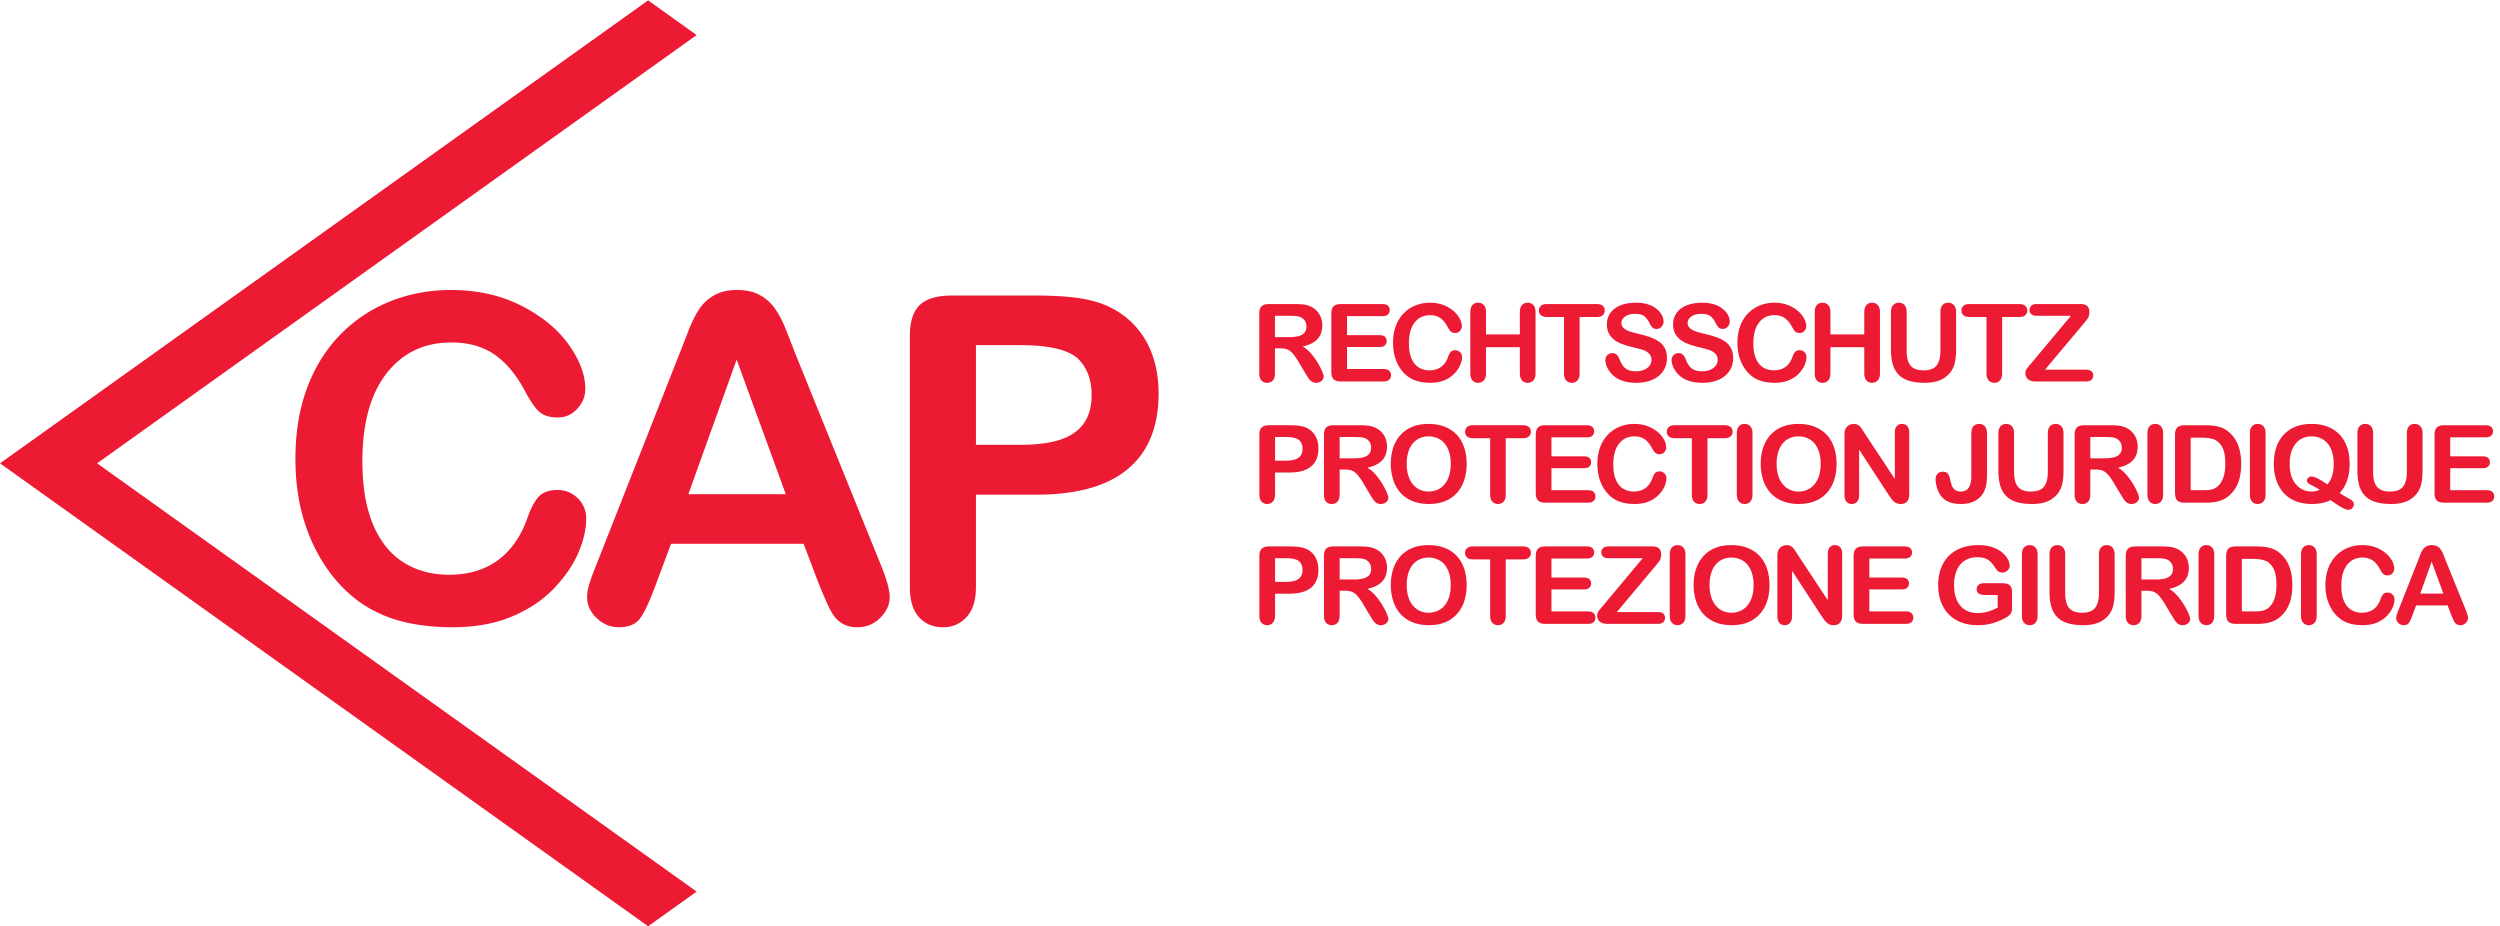
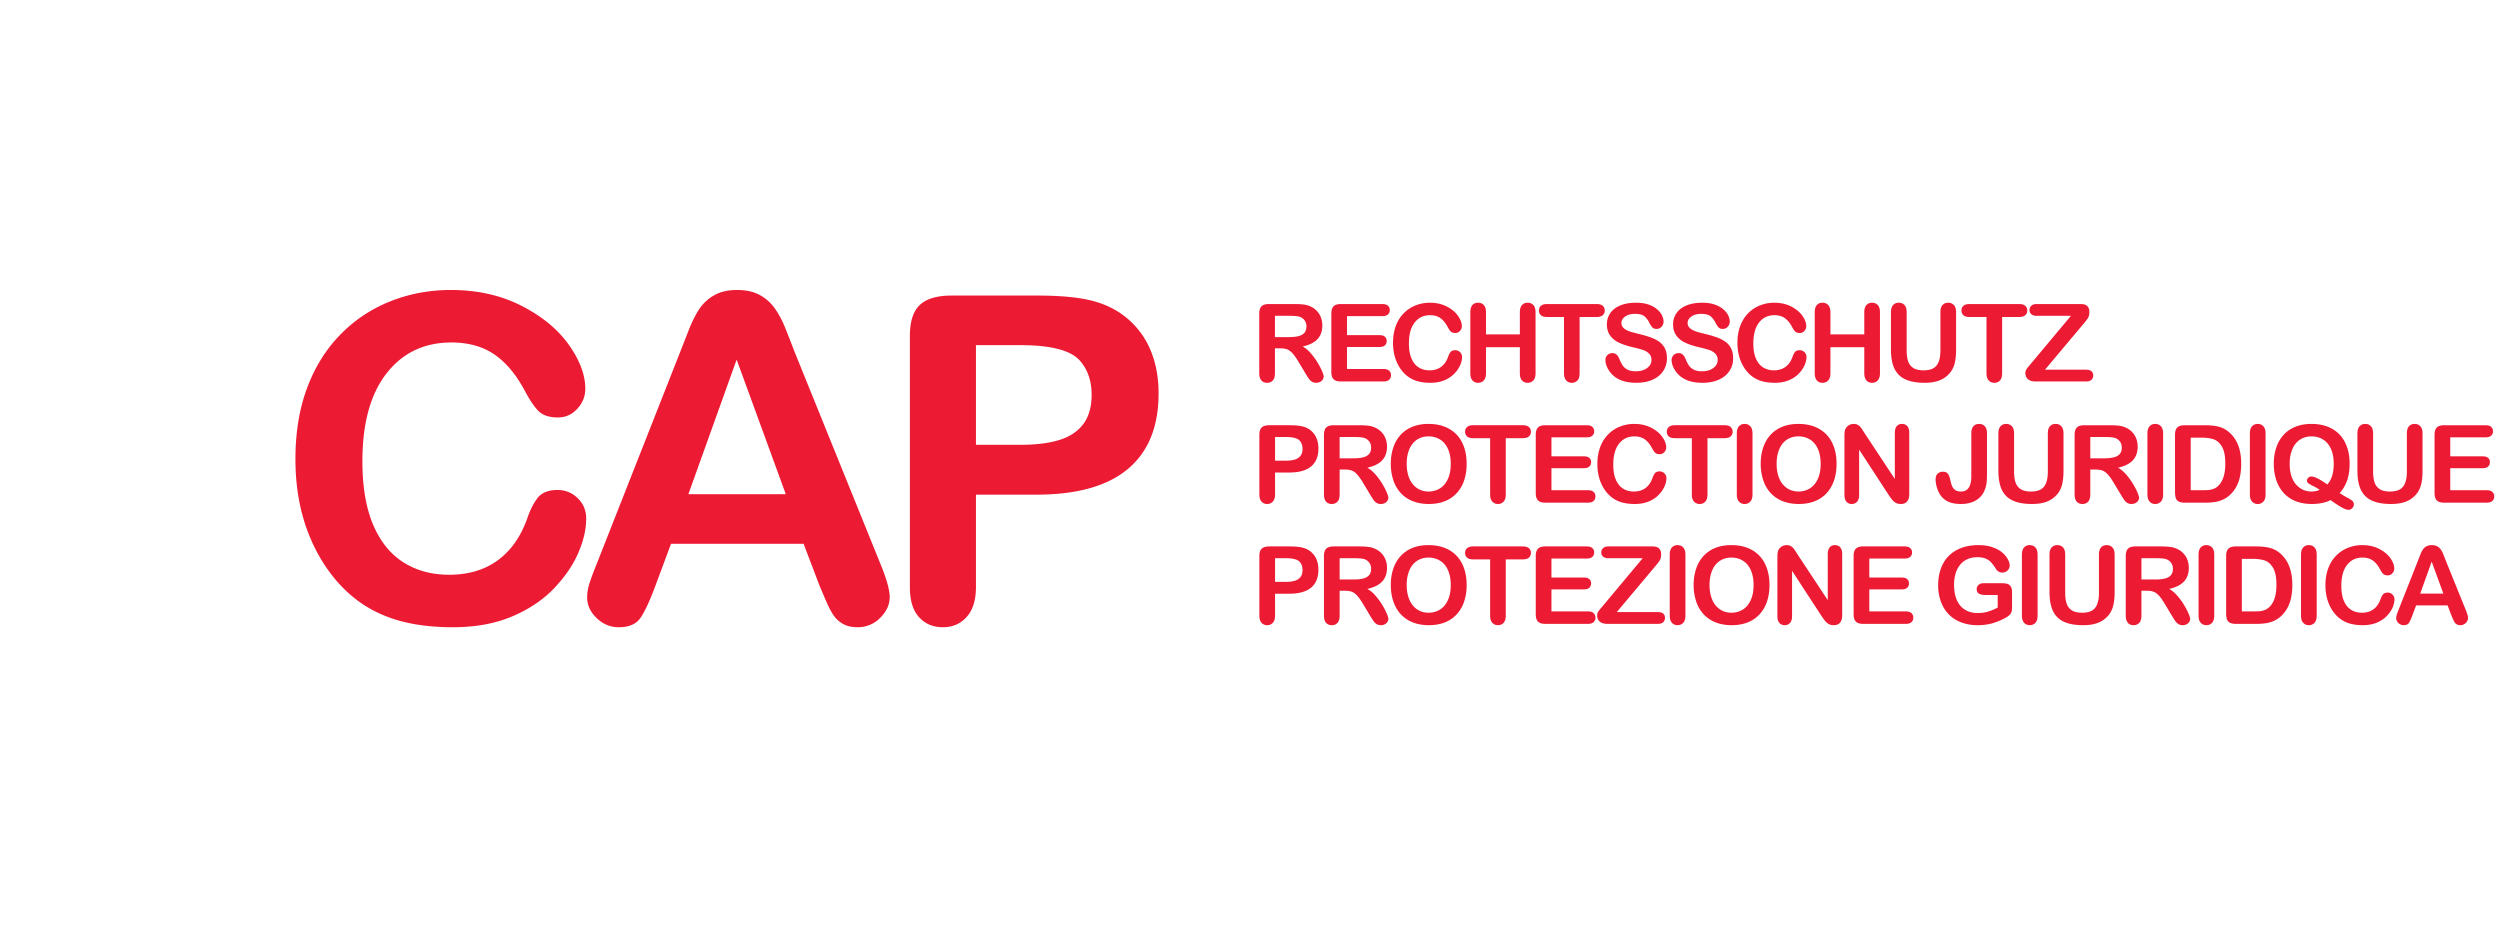
<svg xmlns="http://www.w3.org/2000/svg" clip-rule="evenodd" fill-rule="evenodd" stroke-linejoin="round" stroke-miterlimit="2" viewBox="0 0 278 103">
  <g fill="#ed1a34" fill-rule="nonzero">
-     <path d="M77.467 3.897L72.07.042 0 51.522 72.07 103l5.397-3.854-66.674-47.624z" />
    <path d="M65.185 57.677c0 1.155-.285 2.405-.854 3.748-.569 1.345-1.464 2.664-2.684 3.958-1.221 1.295-2.779 2.347-4.675 3.155-1.897.807-4.107 1.211-6.63 1.211-1.914 0-3.653-.181-5.22-.543-1.567-.363-2.99-.928-4.267-1.695-1.279-.767-2.454-1.777-3.525-3.03a18.054 18.054 0 01-2.45-3.822c-.676-1.41-1.183-2.915-1.521-4.515s-.507-3.299-.507-5.097c0-2.919.424-5.532 1.274-7.841.849-2.31 2.065-4.284 3.649-5.925a15.914 15.914 0 015.566-3.748c2.127-.858 4.395-1.286 6.803-1.286 2.935 0 5.549.585 7.842 1.756 2.292 1.171 4.048 2.618 5.269 4.341 1.22 1.724 1.83 3.352 1.83 4.886 0 .841-.296 1.583-.89 2.227-.594.643-1.311.964-2.152.964-.94 0-1.646-.222-2.115-.668-.47-.445-.994-1.212-1.571-2.3-.957-1.798-2.083-3.142-3.377-4.033-1.295-.89-2.891-1.336-4.787-1.336-3.018 0-5.421 1.147-7.211 3.439-1.79 2.293-2.684 5.55-2.684 9.772 0 2.821.396 5.166 1.187 7.038.792 1.873 1.913 3.27 3.365 4.193 1.451.924 3.15 1.386 5.096 1.386 2.111 0 3.896-.524 5.356-1.572 1.459-1.047 2.56-2.585 3.302-4.613.314-.956.701-1.735 1.163-2.338.462-.601 1.204-.902 2.226-.902.874 0 1.625.304 2.252.915.626.61.94 1.369.94 2.275zM76.546 54.957h10.836l-5.467-14.968zm14.547 10.068l-1.732-4.552H74.617l-1.732 4.651c-.676 1.814-1.253 3.039-1.731 3.673-.479.635-1.262.952-2.35.952-.924 0-1.74-.337-2.449-1.013-.71-.677-1.064-1.444-1.064-2.301 0-.495.082-1.006.247-1.534.165-.527.437-1.262.817-2.201l9.276-23.552.953-2.437c.371-.947.767-1.735 1.187-2.362a4.825 4.825 0 011.658-1.521c.684-.388 1.529-.581 2.535-.581 1.023 0 1.876.193 2.56.581a4.908 4.908 0 011.658 1.496 10.52 10.52 0 011.064 1.967c.288.701.655 1.637 1.101 2.808l9.474 23.402c.743 1.782 1.114 3.077 1.114 3.884 0 .841-.351 1.613-1.052 2.314a3.457 3.457 0 01-2.535 1.05c-.578 0-1.073-.102-1.485-.308a3.044 3.044 0 01-1.039-.842c-.281-.354-.581-.898-.903-1.633a93.372 93.372 0 01-.828-1.941zM113.473 38.381h-4.948v11.083h4.948c1.731 0 3.178-.181 4.341-.544s2.049-.957 2.66-1.781c.609-.825.915-1.905.915-3.241 0-1.599-.47-2.902-1.41-3.909-1.056-1.072-3.225-1.608-6.506-1.608zm1.781 16.625h-6.729v10.266c0 1.469-.346 2.581-1.039 3.34s-1.567 1.137-2.622 1.137c-1.105 0-1.996-.375-2.672-1.125s-1.014-1.851-1.014-3.302V37.367c0-1.616.371-2.77 1.113-3.463s1.921-1.039 3.538-1.039h9.425c2.787 0 4.931.215 6.432.643 1.484.412 2.766 1.097 3.846 2.053a9.272 9.272 0 012.462 3.513c.56 1.385.841 2.944.841 4.675 0 3.695-1.138 6.494-3.414 8.4-2.276 1.904-5.665 2.857-10.167 2.857zM143.384 35.12h-1.61v2.366h1.563c.419 0 .771-.036 1.058-.108.285-.073.503-.196.654-.37.15-.175.226-.414.226-.72 0-.239-.06-.449-.182-.631a1.095 1.095 0 00-.505-.408c-.203-.086-.605-.129-1.204-.129zm-.998 3.617h-.612v2.767c0 .364-.08.632-.24.804a.822.822 0 01-.629.259c-.278 0-.493-.09-.645-.271-.154-.179-.23-.444-.23-.792v-6.626c0-.375.084-.648.253-.816.168-.168.441-.252.817-.252h2.836c.391 0 .726.016 1.004.049.279.034.529.101.752.203.27.114.509.276.716.488.208.211.365.457.474.737.107.28.161.576.161.89 0 .642-.181 1.155-.543 1.538-.362.384-.912.656-1.647.817.308.164.604.407.886.728s.533.663.755 1.025c.221.362.394.689.517.981s.184.492.184.602a.621.621 0 01-.108.338.762.762 0 01-.297.264.927.927 0 01-.435.097.855.855 0 01-.493-.138c-.133-.092-.247-.209-.343-.35s-.226-.348-.391-.622l-.698-1.163c-.251-.427-.476-.752-.673-.975s-.399-.376-.602-.458c-.204-.083-.461-.124-.769-.124zM153.718 35.155h-3.93v2.114h3.618c.267 0 .465.06.596.179.132.12.197.277.197.473s-.064.355-.194.478c-.129.124-.328.185-.599.185h-3.618v2.45h4.065c.274 0 .48.064.62.191a.657.657 0 01.208.508c0 .203-.07.369-.208.496-.14.127-.346.191-.62.191h-4.74c-.38 0-.653-.084-.819-.253-.167-.168-.25-.44-.25-.816v-6.473c0-.25.037-.455.111-.613a.696.696 0 01.35-.347c.159-.072.361-.108.608-.108h4.605c.277 0 .484.062.619.185a.62.62 0 01.203.484.631.631 0 01-.203.491c-.135.123-.342.185-.619.185zM162.581 39.701c0 .274-.067.57-.203.889a3.264 3.264 0 01-1.747 1.689c-.45.192-.975.288-1.574.288-.454 0-.868-.044-1.24-.13a3.428 3.428 0 01-1.012-.402 3.408 3.408 0 01-.837-.719 4.28 4.28 0 01-.582-.908 4.78 4.78 0 01-.362-1.072 5.855 5.855 0 01-.12-1.21c0-.692.101-1.313.303-1.861.201-.548.49-1.017.866-1.407s.817-.686 1.322-.89a4.284 4.284 0 011.615-.305c.697 0 1.317.139 1.862.417.544.278.961.622 1.251 1.031.289.409.435.795.435 1.159 0 .2-.071.376-.212.529s-.311.229-.511.229c-.224 0-.391-.052-.502-.158s-.236-.288-.373-.547c-.228-.427-.494-.745-.802-.957-.307-.211-.686-.317-1.137-.317-.716 0-1.287.272-1.711.816-.425.545-.638 1.318-.638 2.32 0 .67.095 1.227.282 1.671.189.445.454.776.799.996.345.219.748.329 1.21.329.501 0 .925-.124 1.271-.373.347-.249.609-.614.785-1.096.074-.227.166-.412.276-.555.109-.142.285-.214.528-.214a.74.74 0 01.534.217.72.72 0 01.224.541zM165.243 34.72v2.467h3.765V34.72c0-.352.08-.617.238-.793s.367-.264.626-.264a.83.83 0 01.637.261c.163.175.244.44.244.796v6.784c0 .356-.082.622-.247.798a.83.83 0 01-.634.265.792.792 0 01-.629-.268c-.156-.177-.235-.443-.235-.795v-2.896h-3.765v2.896c0 .356-.082.622-.246.798a.831.831 0 01-.635.265.793.793 0 01-.628-.268c-.157-.177-.235-.443-.235-.795V34.72c0-.352.077-.617.232-.793s.365-.264.631-.264c.263 0 .475.087.638.261.162.175.243.44.243.796zM177.557 35.249h-1.904v6.255c0 .36-.08.627-.24.801a.81.81 0 01-.623.262.82.82 0 01-.631-.265c-.163-.176-.244-.442-.244-.798v-6.255h-1.903c-.297 0-.519-.066-.663-.197a.664.664 0 01-.218-.52c0-.223.075-.399.226-.529.151-.129.37-.193.655-.193h5.545c.301 0 .525.066.672.199.147.134.22.308.22.523 0 .216-.074.389-.223.52s-.372.197-.669.197zM185.364 39.835c0 .521-.134.989-.402 1.404-.269.415-.66.74-1.178.975-.516.235-1.129.353-1.838.353-.849 0-1.55-.161-2.102-.482a2.798 2.798 0 01-.955-.925c-.244-.386-.367-.761-.367-1.125 0-.211.074-.392.22-.543a.749.749 0 01.561-.226c.184 0 .34.059.468.176.126.118.235.292.325.523.11.274.228.503.355.687s.307.336.538.455c.231.12.534.179.91.179.517 0 .937-.12 1.26-.361.323-.24.485-.541.485-.902 0-.285-.087-.517-.262-.695a1.681 1.681 0 00-.675-.409 12.024 12.024 0 00-1.107-.299c-.62-.145-1.137-.314-1.554-.508s-.748-.458-.992-.793c-.245-.335-.367-.751-.367-1.248 0-.474.128-.895.387-1.263s.632-.651 1.122-.849c.49-.197 1.065-.296 1.727-.296.528 0 .985.065 1.371.196.386.132.706.306.96.523.255.218.441.446.559.684.117.24.175.473.175.7a.827.827 0 01-.219.56.705.705 0 01-.55.25c-.199 0-.352-.05-.455-.15-.104-.1-.216-.263-.338-.49a2.208 2.208 0 00-.564-.761c-.219-.182-.571-.273-1.056-.273-.452 0-.814.099-1.09.297-.277.197-.414.435-.414.713 0 .172.047.321.14.447.094.125.224.233.388.323.165.09.331.16.499.211.169.051.446.126.834.223.486.114.926.239 1.319.376.394.137.728.304 1.004.5.277.195.492.443.647.742.154.3.231.667.231 1.101zM192.726 39.835c0 .521-.134.989-.403 1.404-.268.415-.66.74-1.177.975s-1.129.353-1.838.353c-.85 0-1.551-.161-2.103-.482a2.798 2.798 0 01-.955-.925c-.244-.386-.366-.761-.366-1.125a.75.75 0 01.22-.543.747.747 0 01.56-.226c.185 0 .34.059.468.176.127.118.235.292.325.523.11.274.229.503.356.687.126.184.306.336.538.455.23.12.534.179.91.179.516 0 .936-.12 1.26-.361.323-.24.484-.541.484-.902 0-.285-.087-.517-.262-.695a1.675 1.675 0 00-.675-.409 12.024 12.024 0 00-1.107-.299c-.619-.145-1.137-.314-1.554-.508s-.748-.458-.992-.793c-.245-.335-.367-.751-.367-1.248 0-.474.129-.895.388-1.263.258-.368.631-.651 1.122-.849.489-.197 1.064-.296 1.726-.296.529 0 .986.065 1.371.196.386.132.706.306.96.523.255.218.442.446.559.684.117.24.176.473.176.7a.828.828 0 01-.22.56.703.703 0 01-.55.25c-.199 0-.351-.05-.455-.15s-.216-.263-.338-.49a2.219 2.219 0 00-.563-.761c-.22-.182-.572-.273-1.057-.273-.451 0-.813.099-1.09.297-.276.197-.414.435-.414.713 0 .172.047.321.141.447.093.125.223.233.387.323.165.09.331.16.499.211.169.051.447.126.834.223.487.114.926.239 1.32.376a4.02 4.02 0 011.004.5c.276.195.491.443.646.742.154.3.232.667.232 1.101zM200.88 39.701c0 .274-.067.57-.202.889-.136.32-.348.633-.638.94s-.66.557-1.11.749c-.451.192-.975.288-1.574.288-.455 0-.868-.044-1.239-.13a3.445 3.445 0 01-1.013-.402 3.408 3.408 0 01-.837-.719 4.237 4.237 0 01-.581-.908 4.635 4.635 0 01-.362-1.072 5.854 5.854 0 01-.121-1.21c0-.692.102-1.313.303-1.861.202-.548.49-1.017.866-1.407s.816-.686 1.321-.89a4.297 4.297 0 011.616-.305c.697 0 1.318.139 1.862.417s.961.622 1.251 1.031.434.795.434 1.159c0 .2-.07.376-.21.529a.672.672 0 01-.512.229c-.223 0-.391-.052-.502-.158s-.236-.288-.373-.547c-.227-.427-.494-.745-.802-.957-.308-.211-.686-.317-1.137-.317-.716 0-1.287.272-1.712.816-.424.545-.636 1.318-.636 2.32 0 .67.093 1.227.281 1.671.188.445.454.776.799.996.344.219.748.329 1.21.329.501 0 .926-.124 1.271-.373.347-.249.609-.614.784-1.096.075-.227.167-.412.277-.555.109-.142.286-.214.528-.214.208 0 .386.073.535.217a.723.723 0 01.223.541zM203.543 34.72v2.467h3.765V34.72c0-.352.079-.617.237-.793a.803.803 0 01.626-.264.83.83 0 01.637.261c.163.175.244.44.244.796v6.784c0 .356-.082.622-.247.798a.83.83 0 01-.634.265.794.794 0 01-.629-.268c-.156-.177-.234-.443-.234-.795v-2.896h-3.765v2.896c0 .356-.083.622-.247.798s-.376.265-.635.265a.792.792 0 01-.628-.268c-.157-.177-.235-.443-.235-.795V34.72c0-.352.077-.617.232-.793s.366-.264.631-.264c.263 0 .476.087.638.261.162.175.244.44.244.796zM210.275 38.861V34.72c0-.352.08-.617.239-.793a.8.8 0 01.625-.264c.27 0 .485.088.643.264s.239.441.239.793v4.235c0 .481.053.883.161 1.207.107.323.298.573.572.752.274.178.658.267 1.151.267.682 0 1.163-.182 1.446-.544.281-.362.422-.911.422-1.647v-4.27c0-.356.079-.621.235-.796.157-.174.366-.261.629-.261a.83.83 0 01.636.261c.164.175.245.44.245.796v4.141c0 .673-.066 1.235-.198 1.685a2.608 2.608 0 01-.742 1.187c-.313.289-.678.501-1.093.634s-.9.2-1.457.2c-.661 0-1.231-.072-1.709-.214-.477-.144-.867-.365-1.169-.665a2.688 2.688 0 01-.663-1.15c-.141-.468-.212-1.027-.212-1.677zM224.54 35.249h-1.903v6.255c0 .36-.08.627-.241.801s-.368.262-.623.262a.82.82 0 01-.63-.265c-.164-.176-.245-.442-.245-.798v-6.255h-1.903c-.297 0-.518-.066-.663-.197s-.218-.304-.218-.52c0-.223.075-.399.227-.529.15-.129.369-.193.654-.193h5.545c.302 0 .525.066.672.199a.675.675 0 01.221.523.658.658 0 01-.224.52c-.148.131-.371.197-.669.197zM225.864 40.411l4.422-5.291h-3.8c-.265 0-.466-.059-.601-.177a.582.582 0 01-.203-.464c0-.2.067-.361.203-.484.135-.123.336-.185.601-.185h4.899c.635 0 .951.295.951.887 0 .281-.053.507-.158.675-.106.168-.32.44-.641.816l-4.135 4.922h4.559c.269 0 .472.056.604.167.133.112.2.268.2.468a.635.635 0 01-.2.493c-.132.121-.335.182-.604.182h-5.592c-.38 0-.666-.085-.857-.255-.193-.171-.288-.399-.288-.685 0-.098.015-.188.047-.27.031-.082.073-.16.126-.232s.126-.165.22-.276l.247-.291zM142.961 48.596h-1.175v2.631h1.175c.411 0 .755-.043 1.031-.129s.487-.227.631-.423c.145-.196.218-.452.218-.769 0-.38-.112-.689-.335-.928-.251-.255-.766-.382-1.545-.382zm.423 3.947h-1.598v2.438c0 .349-.082.612-.246.793a.807.807 0 01-.623.269.81.81 0 01-.634-.266c-.161-.179-.241-.44-.241-.784v-6.638c0-.383.088-.658.265-.822.175-.164.456-.247.839-.247h2.238c.662 0 1.171.051 1.527.153a2.196 2.196 0 011.497 1.321c.134.329.2.699.2 1.111 0 .877-.27 1.542-.81 1.994s-1.345.678-2.414.678zM150.577 48.596h-1.609v2.367h1.562c.419 0 .771-.036 1.057-.109.286-.072.504-.195.655-.37.151-.174.226-.414.226-.719 0-.239-.061-.45-.182-.632a1.105 1.105 0 00-.505-.408c-.204-.086-.605-.129-1.204-.129zm-.999 3.618h-.61v2.767c0 .364-.08.632-.241.805a.825.825 0 01-.628.257c-.279 0-.495-.089-.647-.269-.152-.181-.228-.444-.228-.793v-6.626c0-.376.084-.648.252-.816s.44-.253.816-.253h2.837c.392 0 .726.017 1.004.05.278.034.529.101.752.203a2.182 2.182 0 011.189 1.224c.108.28.162.577.162.89 0 .642-.181 1.155-.544 1.539-.362.385-.911.656-1.647.817.309.164.605.407.887.728s.534.663.755 1.025.393.69.516.981c.124.292.186.492.186.602a.609.609 0 01-.109.337.77.77 0 01-.297.265.94.94 0 01-.434.096.843.843 0 01-.493-.137 1.303 1.303 0 01-.344-.35 13.868 13.868 0 01-.391-.622l-.699-1.163a6.46 6.46 0 00-.672-.976c-.198-.222-.398-.375-.602-.458-.203-.082-.46-.123-.77-.123zM161.323 51.569c0-.632-.102-1.178-.305-1.64-.205-.462-.495-.811-.872-1.048a2.399 2.399 0 00-1.301-.356c-.349 0-.671.066-.967.197-.295.131-.55.322-.763.573-.214.25-.382.571-.506.96-.123.39-.184.827-.184 1.314 0 .489.061.931.184 1.327.124.395.298.724.524.983.224.261.483.455.774.585.292.129.613.194.961.194.446 0 .857-.112 1.231-.335s.671-.568.892-1.033c.221-.466.332-1.041.332-1.721zm-2.478-4.429c.892 0 1.659.181 2.299.543s1.125.877 1.454 1.545c.329.667.493 1.451.493 2.353 0 .665-.09 1.27-.271 1.814a3.91 3.91 0 01-.81 1.415 3.564 3.564 0 01-1.327.917c-.525.211-1.126.316-1.803.316-.674 0-1.276-.108-1.81-.325a3.6 3.6 0 01-1.333-.92 3.928 3.928 0 01-.807-1.426 5.768 5.768 0 01-.273-1.803c0-.663.095-1.27.284-1.822a3.918 3.918 0 01.826-1.41c.36-.387.798-.684 1.315-.889.518-.206 1.105-.308 1.763-.308zM169.345 48.725h-1.904v6.256c0 .36-.08.627-.241.802a.806.806 0 01-.622.26.82.82 0 01-.632-.263c-.162-.177-.243-.443-.243-.799v-6.256H163.8c-.298 0-.519-.065-.663-.197a.663.663 0 01-.218-.519c0-.223.075-.4.227-.529.15-.129.368-.194.654-.194h5.545c.301 0 .525.067.672.2s.22.307.22.523a.657.657 0 01-.223.519c-.149.132-.372.197-.669.197zM176.45 48.631h-3.929v2.115h3.618c.266 0 .465.059.596.179.131.119.197.277.197.473s-.065.355-.194.478c-.13.124-.329.186-.599.186h-3.618v2.449h4.064c.274 0 .481.064.62.191s.208.297.208.507c0 .205-.069.37-.208.498-.139.126-.346.19-.62.19h-4.739c-.38 0-.654-.084-.82-.253-.167-.168-.25-.44-.25-.816v-6.473c0-.251.037-.455.113-.614a.69.69 0 01.348-.346c.159-.073.362-.109.609-.109h4.604c.279 0 .485.062.62.185a.627.627 0 01.202.485c0 .204-.067.367-.202.49s-.341.185-.62.185zM185.306 53.177c0 .275-.068.572-.202.891a3.233 3.233 0 01-.638.939c-.29.308-.66.557-1.111.749-.45.192-.974.287-1.573.287-.455 0-.868-.043-1.239-.128a3.464 3.464 0 01-1.014-.403 3.406 3.406 0 01-.837-.72 4.22 4.22 0 01-.581-.907 4.705 4.705 0 01-.361-1.071 5.861 5.861 0 01-.121-1.21c0-.694.101-1.314.303-1.863a3.98 3.98 0 01.866-1.407 3.776 3.776 0 011.321-.889 4.276 4.276 0 011.615-.305c.698 0 1.319.138 1.863.417.544.277.961.621 1.251 1.03.29.41.434.796.434 1.16 0 .2-.07.376-.211.529a.672.672 0 01-.511.229c-.223 0-.391-.053-.502-.159-.112-.105-.237-.287-.373-.546-.227-.427-.495-.746-.802-.957-.308-.212-.687-.318-1.137-.318-.716 0-1.287.273-1.712.817s-.637 1.318-.637 2.321c0 .669.094 1.226.282 1.67.188.445.454.777.799.996.344.219.748.329 1.21.329.5 0 .925-.124 1.271-.373.347-.248.608-.614.784-1.096.074-.227.167-.412.277-.555.109-.142.286-.214.528-.214.208 0 .386.073.535.217a.726.726 0 01.223.54zM191.774 48.725h-1.903v6.256c0 .36-.08.627-.24.802a.809.809 0 01-.623.26.818.818 0 01-.631-.263c-.163-.177-.244-.443-.244-.799v-6.256h-1.904c-.296 0-.518-.065-.663-.197a.665.665 0 01-.217-.519c0-.223.075-.4.226-.529s.369-.194.654-.194h5.545c.302 0 .526.067.672.2a.668.668 0 01.221.523.655.655 0 01-.224.519c-.148.132-.371.197-.669.197zM193.133 54.981v-6.784c0-.353.081-.617.241-.793s.368-.264.623-.264c.262 0 .475.087.637.261s.244.439.244.796v6.784c0 .356-.082.622-.244.799a.825.825 0 01-.637.263.8.8 0 01-.62-.266c-.162-.179-.244-.444-.244-.796zM202.457 51.569c0-.632-.102-1.178-.305-1.64-.204-.462-.494-.811-.872-1.048s-.811-.356-1.301-.356c-.348 0-.67.066-.966.197s-.55.322-.764.573c-.213.25-.382.571-.505.96-.123.39-.184.827-.184 1.314 0 .489.061.931.184 1.327.123.395.298.724.523.983.225.261.483.455.775.585.292.129.612.194.961.194.446 0 .856-.112 1.23-.335.373-.223.671-.568.893-1.033.221-.466.331-1.041.331-1.721zm-2.478-4.429c.893 0 1.659.181 2.299.543a3.516 3.516 0 011.454 1.545c.329.667.494 1.451.494 2.353 0 .665-.091 1.27-.271 1.814s-.45 1.016-.81 1.415a3.56 3.56 0 01-1.328.917c-.524.211-1.126.316-1.802.316-.674 0-1.278-.108-1.81-.325a3.6 3.6 0 01-1.333-.92 3.93 3.93 0 01-.808-1.426 5.797 5.797 0 01-.273-1.803c0-.663.095-1.27.285-1.822s.465-1.022.825-1.41a3.574 3.574 0 011.316-.889c.516-.206 1.104-.308 1.762-.308zM207.353 48.185l3.353 5.075v-5.122c0-.333.071-.582.214-.749a.725.725 0 01.579-.249c.25 0 .448.083.593.249.145.167.218.416.218.749v6.773c0 .754-.314 1.132-.94 1.132-.157 0-.298-.022-.423-.067a1.055 1.055 0 01-.352-.214 2.046 2.046 0 01-.306-.344c-.094-.13-.188-.265-.282-.402l-3.272-5.017v5.046c0 .329-.076.578-.228.746a.76.76 0 01-.588.252.753.753 0 01-.593-.254c-.149-.171-.223-.418-.223-.744v-6.643c0-.282.031-.503.094-.664a.947.947 0 01.369-.431c.173-.112.359-.167.559-.167.156 0 .291.025.402.076a.978.978 0 01.294.205c.084.086.17.198.258.335l.274.429zM220.954 48.197v4.51c0 .392-.016.725-.05 1a3.164 3.164 0 01-.225.833c-.197.474-.52.843-.97 1.107-.45.265-.998.396-1.645.396-.583 0-1.069-.091-1.459-.275a2.14 2.14 0 01-.942-.893 3.26 3.26 0 01-.306-.757 3.11 3.11 0 01-.117-.817c0-.274.076-.483.229-.629a.82.82 0 01.588-.216c.23 0 .405.066.522.199s.207.341.27.623c.067.301.133.542.2.721.066.181.178.335.335.465.156.129.38.194.669.194.771 0 1.157-.566 1.157-1.698v-4.763c0-.353.077-.617.232-.793s.366-.264.631-.264c.271 0 .485.088.644.264.158.176.237.44.237.793zM222.22 52.337v-4.14c0-.353.08-.617.238-.793s.367-.264.625-.264c.271 0 .485.088.644.264.158.176.238.44.238.793v4.235c0 .482.054.884.161 1.207.107.322.299.573.572.751.275.179.658.268 1.152.268.681 0 1.163-.181 1.445-.543.281-.363.423-.911.423-1.648v-4.27c0-.357.078-.622.234-.796.157-.174.366-.261.629-.261a.83.83 0 01.637.261c.163.174.244.439.244.796v4.14c0 .674-.066 1.236-.197 1.686a2.589 2.589 0 01-.743 1.186c-.313.29-.677.502-1.092.635s-.901.199-1.457.199c-.661 0-1.232-.071-1.709-.213-.478-.143-.868-.365-1.169-.665a2.66 2.66 0 01-.663-1.151c-.142-.468-.212-1.026-.212-1.677zM234.051 48.596h-1.61v2.367h1.563a4.36 4.36 0 001.058-.109c.285-.072.503-.195.654-.37.151-.174.226-.414.226-.719 0-.239-.06-.45-.181-.632a1.102 1.102 0 00-.506-.408c-.203-.086-.605-.129-1.204-.129zm-.998 3.618h-.612v2.767c0 .364-.08.632-.24.805a.824.824 0 01-.629.257c-.277 0-.493-.089-.645-.269-.154-.181-.23-.444-.23-.793v-6.626c0-.376.084-.648.253-.816.168-.168.441-.253.817-.253h2.837c.391 0 .725.017 1.003.05.279.034.529.101.752.203a2.172 2.172 0 011.19 1.224c.107.28.161.577.161.89 0 .642-.181 1.155-.543 1.539-.362.385-.911.656-1.647.817.309.164.604.407.886.728s.533.663.755 1.025c.221.362.394.69.517.981.123.292.185.492.185.602a.609.609 0 01-.109.337.76.76 0 01-.296.265.945.945 0 01-.435.096.85.85 0 01-.494-.137 1.296 1.296 0 01-.342-.35 13.003 13.003 0 01-.391-.622l-.699-1.163c-.251-.427-.475-.752-.673-.976-.197-.222-.399-.375-.602-.458-.204-.082-.46-.123-.769-.123zM238.793 54.981v-6.784c0-.353.081-.617.241-.793s.368-.264.623-.264c.262 0 .475.087.637.261s.244.439.244.796v6.784c0 .356-.082.622-.244.799a.825.825 0 01-.637.263.8.8 0 01-.62-.266c-.162-.179-.244-.444-.244-.796zM243.607 48.666v5.845h1.322c.289 0 .516-.008.68-.023a2.19 2.19 0 00.512-.118c.176-.063.328-.151.458-.264.583-.494.875-1.344.875-2.549 0-.85-.128-1.487-.385-1.91-.256-.422-.572-.692-.948-.807-.376-.116-.83-.174-1.363-.174zm-.675-1.38h2.272c.592 0 1.099.055 1.522.165.422.11.806.315 1.151.616.896.768 1.345 1.935 1.345 3.502 0 .516-.045.988-.135 1.415s-.23.811-.417 1.154a3.594 3.594 0 01-.723.919 2.953 2.953 0 01-.758.499 3.391 3.391 0 01-.883.265 6.731 6.731 0 01-1.066.076h-2.273c-.318 0-.556-.048-.717-.144a.671.671 0 01-.314-.405 2.574 2.574 0 01-.074-.679v-6.314c0-.376.084-.648.253-.816.168-.168.441-.253.817-.253zM250.187 54.981v-6.784c0-.353.081-.617.241-.793s.368-.264.623-.264c.262 0 .474.087.637.261.162.174.244.439.244.796v6.784c0 .356-.082.622-.244.799a.827.827 0 01-.637.263.8.8 0 01-.62-.266c-.162-.179-.244-.444-.244-.796zM258.801 53.876c.242-.278.421-.606.537-.986.115-.38.172-.82.172-1.321 0-.632-.101-1.178-.304-1.64-.204-.462-.494-.811-.872-1.048s-.812-.356-1.302-.356c-.347 0-.67.066-.966.197a2.126 2.126 0 00-.763.573c-.213.25-.382.571-.505.96-.123.39-.185.827-.185 1.314 0 .99.231 1.753.693 2.287s1.045.802 1.751.802c.289 0 .587-.061.892-.182a4.47 4.47 0 00-.69-.411 4.667 4.667 0 01-.568-.317.373.373 0 01-.152-.318.41.41 0 01.148-.311.464.464 0 01.322-.135c.355 0 .954.298 1.792.892zm1.368.952c.255.172.531.339.833.503.303.162.502.291.601.387.097.096.146.232.146.408 0 .125-.058.25-.174.375a.549.549 0 01-.42.189c-.133 0-.294-.043-.485-.129a5.598 5.598 0 01-.668-.376 18.344 18.344 0 01-.843-.576c-.568.29-1.265.434-2.091.434-.67 0-1.27-.106-1.8-.319a3.536 3.536 0 01-1.336-.923 3.965 3.965 0 01-.814-1.429 5.76 5.76 0 01-.273-1.803c0-.663.094-1.27.285-1.822a3.902 3.902 0 01.825-1.41c.36-.387.799-.684 1.316-.889.516-.206 1.104-.308 1.761-.308.894 0 1.659.181 2.3.543.64.362 1.125.877 1.454 1.545.328.667.492 1.451.492 2.353 0 1.366-.369 2.448-1.109 3.247zM262.145 52.337v-4.14c0-.353.08-.617.238-.793s.367-.264.625-.264c.27 0 .485.088.643.264.159.176.239.44.239.793v4.235c0 .482.053.884.161 1.207.107.322.299.573.572.751.274.179.658.268 1.151.268.682 0 1.164-.181 1.446-.543.281-.363.423-.911.423-1.648v-4.27c0-.357.078-.622.234-.796.157-.174.366-.261.629-.261.262 0 .474.087.637.261s.244.439.244.796v4.14c0 .674-.066 1.236-.198 1.686-.13.451-.378.847-.742 1.186-.313.29-.677.502-1.093.635-.415.133-.9.199-1.457.199-.661 0-1.231-.071-1.709-.213-.477-.143-.867-.365-1.168-.665-.301-.299-.523-.682-.664-1.151-.141-.468-.211-1.026-.211-1.677zM276.396 48.631h-3.929v2.115h3.617c.267 0 .465.059.597.179.131.119.196.277.196.473s-.064.355-.193.478c-.13.124-.33.186-.6.186h-3.617v2.449h4.063c.275 0 .482.064.62.191a.655.655 0 01.208.507c0 .205-.069.37-.208.498-.138.126-.345.19-.62.19h-4.739c-.38 0-.653-.084-.819-.253-.167-.168-.25-.44-.25-.816v-6.473c0-.251.037-.455.112-.614a.688.688 0 01.349-.346 1.46 1.46 0 01.608-.109h4.605c.278 0 .484.062.62.185a.63.63 0 01.202.485.633.633 0 01-.202.49c-.136.123-.342.185-.62.185zM142.961 62.073h-1.175v2.632h1.175c.411 0 .755-.043 1.031-.13.276-.086.487-.227.631-.423.145-.195.218-.452.218-.77 0-.379-.112-.688-.335-.927-.251-.254-.766-.382-1.545-.382zm.423 3.947h-1.598v2.437c0 .349-.082.613-.246.793a.808.808 0 01-.623.27.81.81 0 01-.634-.267c-.161-.178-.241-.439-.241-.784v-6.637c0-.383.088-.658.265-.822.175-.165.456-.247.839-.247h2.238c.662 0 1.171.051 1.527.152.353.099.656.261.913.489.257.226.451.505.584.834.134.328.2.698.2 1.109 0 .878-.27 1.542-.81 1.994s-1.345.679-2.414.679zM150.577 62.073h-1.609v2.367h1.562c.419 0 .771-.036 1.057-.108.286-.073.504-.197.655-.371.151-.173.226-.414.226-.719 0-.239-.061-.45-.182-.631a1.092 1.092 0 00-.505-.408c-.204-.087-.605-.13-1.204-.13zm-.999 3.618h-.61v2.766c0 .365-.08.632-.241.805a.822.822 0 01-.628.258c-.279 0-.495-.09-.647-.27s-.228-.444-.228-.793v-6.625c0-.375.084-.648.252-.816.168-.169.44-.253.816-.253h2.837c.392 0 .726.017 1.004.05s.529.102.752.203a2.167 2.167 0 011.189 1.225c.108.279.162.576.162.889 0 .642-.181 1.156-.544 1.539-.362.384-.911.656-1.647.817a3.2 3.2 0 01.887.727c.282.322.534.663.755 1.026.221.362.393.689.516.98.124.292.186.492.186.603 0 .113-.036.225-.109.337s-.172.2-.297.264a.928.928 0 01-.434.097.843.843 0 01-.493-.138c-.134-.092-.248-.208-.344-.349s-.227-.349-.391-.622l-.699-1.163a6.46 6.46 0 00-.672-.976c-.198-.223-.398-.375-.602-.458-.203-.082-.46-.123-.77-.123zM161.323 65.044c0-.629-.102-1.175-.305-1.637-.205-.463-.495-.812-.872-1.049a2.399 2.399 0 00-1.301-.356c-.349 0-.671.066-.967.198-.295.131-.55.321-.763.572-.214.251-.382.57-.506.96a4.35 4.35 0 00-.184 1.312c0 .491.061.933.184 1.329.124.395.298.723.524.983.224.261.483.455.774.585.292.129.613.193.961.193.446 0 .857-.111 1.231-.335.374-.222.671-.567.892-1.033s.332-1.04.332-1.722zm-2.478-4.427c.892 0 1.659.18 2.299.543.64.362 1.125.877 1.454 1.545.329.667.493 1.451.493 2.352a5.73 5.73 0 01-.271 1.815 3.926 3.926 0 01-.81 1.415 3.564 3.564 0 01-1.327.917c-.525.211-1.126.316-1.803.316-.674 0-1.276-.108-1.81-.325a3.613 3.613 0 01-1.333-.92c-.356-.396-.625-.871-.807-1.427s-.273-1.157-.273-1.804c0-.661.095-1.268.284-1.82a3.913 3.913 0 01.826-1.409c.36-.388.798-.685 1.315-.891.518-.205 1.105-.307 1.763-.307zM169.345 62.203h-1.904v6.254c0 .361-.08.627-.241.802a.807.807 0 01-.622.261.821.821 0 01-.632-.264c-.162-.176-.243-.442-.243-.799v-6.254H163.8c-.298 0-.519-.066-.663-.198a.663.663 0 01-.218-.519c0-.224.075-.4.227-.529.15-.129.368-.194.654-.194h5.545c.301 0 .525.067.672.2s.22.307.22.523a.657.657 0 01-.223.519c-.149.132-.372.198-.669.198zM176.45 62.108h-3.929v2.115h3.618c.266 0 .465.06.596.179s.197.277.197.472a.631.631 0 01-.194.479c-.13.124-.329.186-.599.186h-3.618v2.449h4.064c.274 0 .481.063.62.19s.208.297.208.508a.643.643 0 01-.208.497c-.139.127-.346.191-.62.191h-4.739c-.38 0-.654-.084-.82-.253-.167-.168-.25-.441-.25-.817v-6.472c0-.25.037-.455.113-.614a.694.694 0 01.348-.346c.159-.073.362-.109.609-.109h4.604c.279 0 .485.062.62.186a.623.623 0 01.202.484c0 .203-.067.367-.202.49s-.341.185-.62.185zM178.246 67.365l4.422-5.292h-3.8c-.265 0-.467-.059-.601-.176a.584.584 0 01-.204-.464c0-.2.068-.361.204-.484.134-.124.336-.186.601-.186h4.899c.634 0 .951.296.951.887 0 .282-.053.508-.158.676-.106.168-.32.44-.641.816l-4.135 4.922h4.559c.269 0 .471.056.604.167s.199.268.199.467a.636.636 0 01-.199.494c-.133.121-.335.182-.604.182h-5.592c-.38 0-.666-.085-.857-.256-.193-.17-.289-.399-.289-.684 0-.098.016-.188.047-.27.032-.082.074-.16.127-.232.053-.073.126-.165.22-.276l.247-.291zM185.675 68.457v-6.784c0-.352.081-.616.241-.793a.806.806 0 01.623-.263c.262 0 .475.087.637.26.162.175.244.441.244.796v6.784c0 .357-.082.623-.244.799s-.375.264-.637.264c-.251 0-.458-.089-.62-.267s-.244-.443-.244-.796zM194.998 65.044c0-.629-.102-1.175-.305-1.637-.204-.463-.494-.812-.872-1.049s-.811-.356-1.301-.356c-.348 0-.67.066-.966.198-.296.131-.55.321-.764.572-.213.251-.382.57-.505.96s-.184.827-.184 1.312c0 .491.061.933.184 1.329.123.395.298.723.523.983.225.261.483.455.775.585.292.129.612.193.961.193.446 0 .856-.111 1.23-.335.373-.222.671-.567.893-1.033.221-.466.331-1.04.331-1.722zm-2.478-4.427c.893 0 1.659.18 2.299.543a3.516 3.516 0 011.454 1.545c.329.667.494 1.451.494 2.352 0 .665-.091 1.271-.271 1.815a3.94 3.94 0 01-.81 1.415 3.56 3.56 0 01-1.328.917c-.524.211-1.126.316-1.802.316-.674 0-1.278-.108-1.81-.325a3.613 3.613 0 01-1.333-.92 3.934 3.934 0 01-.808-1.427 5.794 5.794 0 01-.273-1.804c0-.661.095-1.268.285-1.82s.465-1.021.825-1.409a3.58 3.58 0 011.316-.891c.516-.205 1.104-.307 1.762-.307zM199.895 61.662l3.353 5.075v-5.122c0-.333.071-.582.214-.749a.725.725 0 01.579-.249c.25 0 .448.083.593.249.145.167.218.416.218.749v6.772c0 .755-.314 1.133-.94 1.133a1.071 1.071 0 01-.775-.281c-.111-.099-.212-.213-.306-.344s-.188-.266-.282-.402l-3.272-5.016v5.045c0 .329-.076.577-.228.746a.76.76 0 01-.588.252.75.75 0 01-.593-.255c-.149-.171-.223-.418-.223-.743v-6.643c0-.282.031-.503.094-.664a.952.952 0 01.369-.431c.173-.112.359-.167.559-.167.156 0 .291.025.402.076a.978.978 0 01.294.205c.084.087.17.198.258.335l.274.429zM211.796 62.108h-3.929v2.115h3.617c.267 0 .465.06.597.179a.608.608 0 01.196.472.63.63 0 01-.193.479c-.13.124-.329.186-.6.186h-3.617v2.449h4.064c.274 0 .481.063.62.19a.659.659 0 01.208.508c0 .204-.07.369-.208.497-.139.127-.346.191-.62.191h-4.74c-.379 0-.653-.084-.819-.253-.167-.168-.25-.441-.25-.817v-6.472c0-.25.037-.455.112-.614a.7.7 0 01.349-.346 1.46 1.46 0 01.608-.109h4.605c.278 0 .484.062.62.186a.623.623 0 01.202.484.631.631 0 01-.202.49c-.136.123-.342.185-.62.185zM223.741 65.874v1.65c0 .219-.021.393-.064.525a.839.839 0 01-.238.356 2.246 2.246 0 01-.443.304 6.917 6.917 0 01-1.504.618 6.071 6.071 0 01-1.574.193 5.14 5.14 0 01-1.809-.305c-.545-.204-1.008-.5-1.392-.887s-.678-.858-.884-1.41a5.277 5.277 0 01-.309-1.849c0-.67.101-1.283.3-1.839.2-.556.493-1.027.881-1.415s.859-.685 1.416-.891c.556-.205 1.187-.307 1.891-.307.58 0 1.092.077 1.539.231.446.155.808.35 1.087.585a2.6 2.6 0 01.628.746c.141.262.212.495.212.698 0 .22-.082.407-.245.562a.818.818 0 01-.584.231.78.78 0 01-.361-.088.804.804 0 01-.291-.247 7 7 0 00-.546-.763 1.771 1.771 0 00-.602-.435c-.252-.117-.575-.176-.966-.176-.404 0-.764.07-1.081.209s-.588.34-.814.605a2.742 2.742 0 00-.516.972 4.282 4.282 0 00-.179 1.274c0 1.011.231 1.788.695 2.332.465.544 1.112.816 1.942.816.403 0 .782-.052 1.136-.158a5.805 5.805 0 001.078-.452v-1.398h-1.351c-.325 0-.57-.049-.737-.147-.166-.098-.249-.265-.249-.499 0-.192.069-.35.208-.476.139-.125.328-.188.567-.188h1.979c.243 0 .449.022.617.064.168.043.304.14.408.289.103.148.155.372.155.67zM224.836 68.457v-6.784c0-.352.081-.616.241-.793a.806.806 0 01.623-.263c.262 0 .475.087.637.26.162.175.244.441.244.796v6.784c0 .357-.082.623-.244.799s-.375.264-.637.264c-.251 0-.458-.089-.62-.267s-.244-.443-.244-.796zM227.905 65.814v-4.141c0-.352.08-.616.239-.793a.803.803 0 01.625-.263c.27 0 .485.088.643.263.158.177.238.441.238.793v4.236c0 .481.054.883.162 1.207.107.322.298.573.572.751s.658.267 1.151.267c.682 0 1.163-.18 1.445-.543.282-.362.423-.911.423-1.647v-4.271c0-.355.078-.621.235-.796.157-.173.366-.26.629-.26.261 0 .474.087.636.26.163.175.244.441.244.796v4.141c0 .674-.065 1.235-.197 1.685a2.598 2.598 0 01-.742 1.187c-.313.29-.678.502-1.093.635s-.9.199-1.457.199c-.661 0-1.231-.071-1.709-.214-.477-.142-.867-.364-1.169-.664-.301-.3-.522-.683-.663-1.151s-.212-1.027-.212-1.677zM239.736 62.073h-1.609v2.367h1.562a4.41 4.41 0 001.058-.108c.285-.073.504-.197.654-.371.152-.173.227-.414.227-.719 0-.239-.061-.45-.182-.631a1.09 1.09 0 00-.506-.408c-.203-.087-.604-.13-1.204-.13zm-.998 3.618h-.611v2.766c0 .365-.08.632-.24.805a.821.821 0 01-.629.258c-.278 0-.493-.09-.646-.27s-.229-.444-.229-.793v-6.625c0-.375.084-.648.253-.816.168-.169.44-.253.816-.253h2.837c.392 0 .726.017 1.004.05s.528.102.752.203a2.167 2.167 0 011.189 1.225c.108.279.162.576.162.889 0 .642-.181 1.156-.543 1.539-.363.384-.912.656-1.648.817.31.164.605.407.887.727.282.322.533.663.755 1.026.22.362.393.689.516.98.123.292.186.492.186.603a.605.605 0 01-.11.337.748.748 0 01-.295.264.935.935 0 01-.435.097.85.85 0 01-.494-.138 1.325 1.325 0 01-.343-.349 13.868 13.868 0 01-.391-.622l-.699-1.163c-.251-.427-.474-.752-.673-.976-.197-.223-.398-.375-.601-.458-.204-.082-.46-.123-.77-.123zM244.479 68.457v-6.784c0-.352.081-.616.241-.793a.806.806 0 01.623-.263c.261 0 .474.087.636.26.163.175.245.441.245.796v6.784c0 .357-.082.623-.245.799a.825.825 0 01-.636.264c-.251 0-.458-.089-.62-.267s-.244-.443-.244-.796zM249.293 62.143v5.845h1.321c.289 0 .517-.008.681-.024.165-.015.335-.055.512-.118.175-.062.328-.15.458-.264.583-.494.875-1.343.875-2.549 0-.85-.128-1.486-.385-1.909-.257-.422-.572-.692-.948-.807s-.83-.174-1.364-.174zm-.676-1.38h2.273c.591 0 1.098.055 1.521.165s.807.315 1.152.616c.896.768 1.344 1.935 1.344 3.5 0 .518-.045.99-.135 1.416a4.152 4.152 0 01-.417 1.155 3.603 3.603 0 01-.722.919 2.987 2.987 0 01-.758.499 3.348 3.348 0 01-.884.264 6.71 6.71 0 01-1.065.077h-2.274c-.317 0-.555-.048-.716-.144a.676.676 0 01-.315-.405 2.584 2.584 0 01-.073-.679v-6.314c0-.375.084-.648.253-.816.168-.169.44-.253.816-.253zM255.872 68.457v-6.784c0-.352.081-.616.241-.793a.805.805 0 01.623-.263c.261 0 .475.087.636.26.163.175.245.441.245.796v6.784c0 .357-.082.623-.245.799a.824.824 0 01-.636.264c-.252 0-.458-.089-.62-.267s-.244-.443-.244-.796zM266.266 66.654c0 .274-.068.571-.203.89s-.347.632-.637.94c-.29.307-.66.556-1.111.749-.45.191-.974.287-1.573.287-.455 0-.868-.043-1.24-.129a3.495 3.495 0 01-1.013-.402 3.428 3.428 0 01-.837-.72 4.168 4.168 0 01-.581-.907 4.765 4.765 0 01-.362-1.072 5.92 5.92 0 01-.121-1.209c0-.694.102-1.315.304-1.863s.489-1.016.866-1.406c.376-.39.816-.687 1.321-.891a4.288 4.288 0 011.615-.304c.698 0 1.319.138 1.863.417.544.278.961.621 1.251 1.03s.434.796.434 1.16c0 .2-.07.376-.211.528a.667.667 0 01-.511.23c-.223 0-.391-.053-.502-.158-.112-.107-.237-.288-.373-.547-.227-.427-.495-.746-.802-.957-.308-.212-.687-.318-1.137-.318-.717 0-1.287.273-1.713.817-.424.544-.636 1.317-.636 2.32 0 .669.093 1.227.282 1.671.188.444.453.776.798.995.345.22.749.329 1.21.329.501 0 .926-.124 1.272-.373.347-.248.608-.613.784-1.096a1.86 1.86 0 01.276-.554c.11-.143.287-.214.529-.214a.74.74 0 01.535.217.725.725 0 01.223.54zM269.129 66.008h2.573l-1.299-3.553zm3.454 2.391l-.411-1.081h-3.501l-.411 1.104c-.16.431-.298.722-.411.872-.114.151-.3.226-.558.226a.82.82 0 01-.582-.24.74.74 0 01-.252-.547c0-.117.02-.238.059-.363.039-.126.103-.3.193-.524l2.203-5.591.226-.579a2.97 2.97 0 01.282-.56c.1-.149.231-.27.393-.362a1.22 1.22 0 01.602-.137c.243 0 .445.046.608.137.163.092.294.211.394.356.1.144.184.301.252.467.069.167.156.388.262.667l2.25 5.555c.175.423.263.731.263.922 0 .2-.083.383-.249.55a.822.822 0 01-.602.249.783.783 0 01-.353-.073c-.097-.049-.179-.115-.246-.199s-.139-.214-.215-.388a28.775 28.775 0 01-.196-.461z" />
  </g>
</svg>